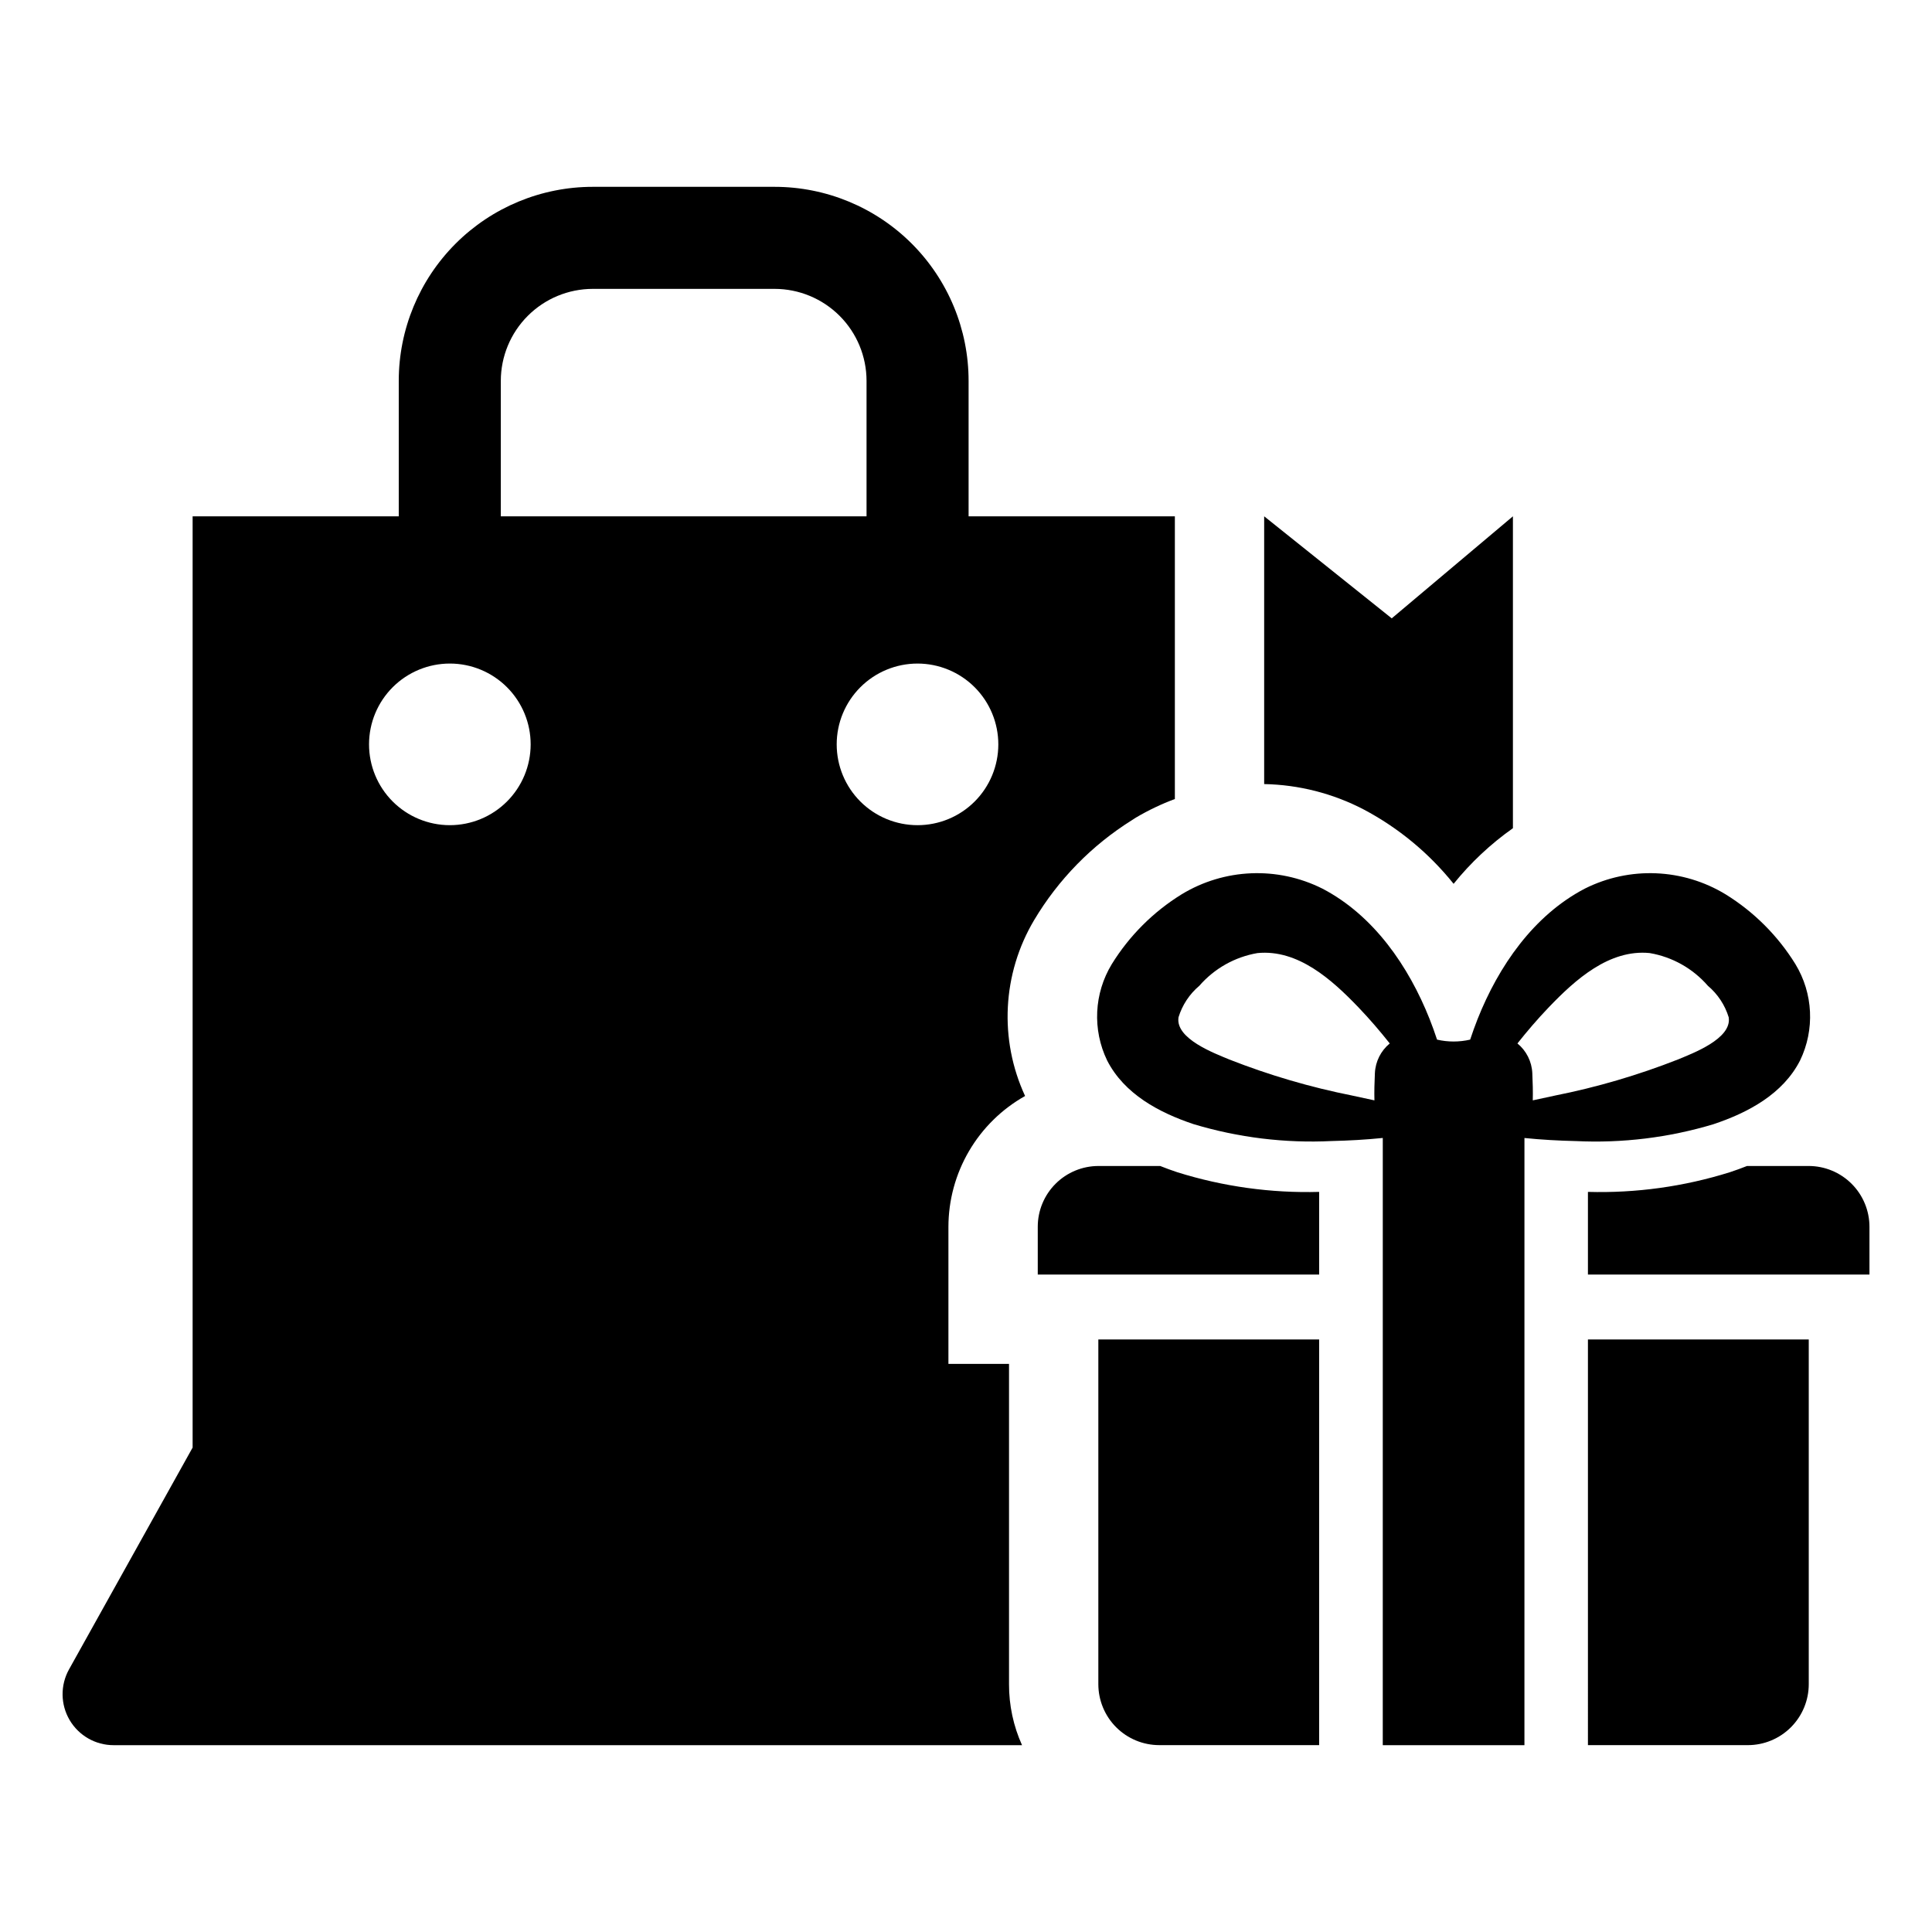
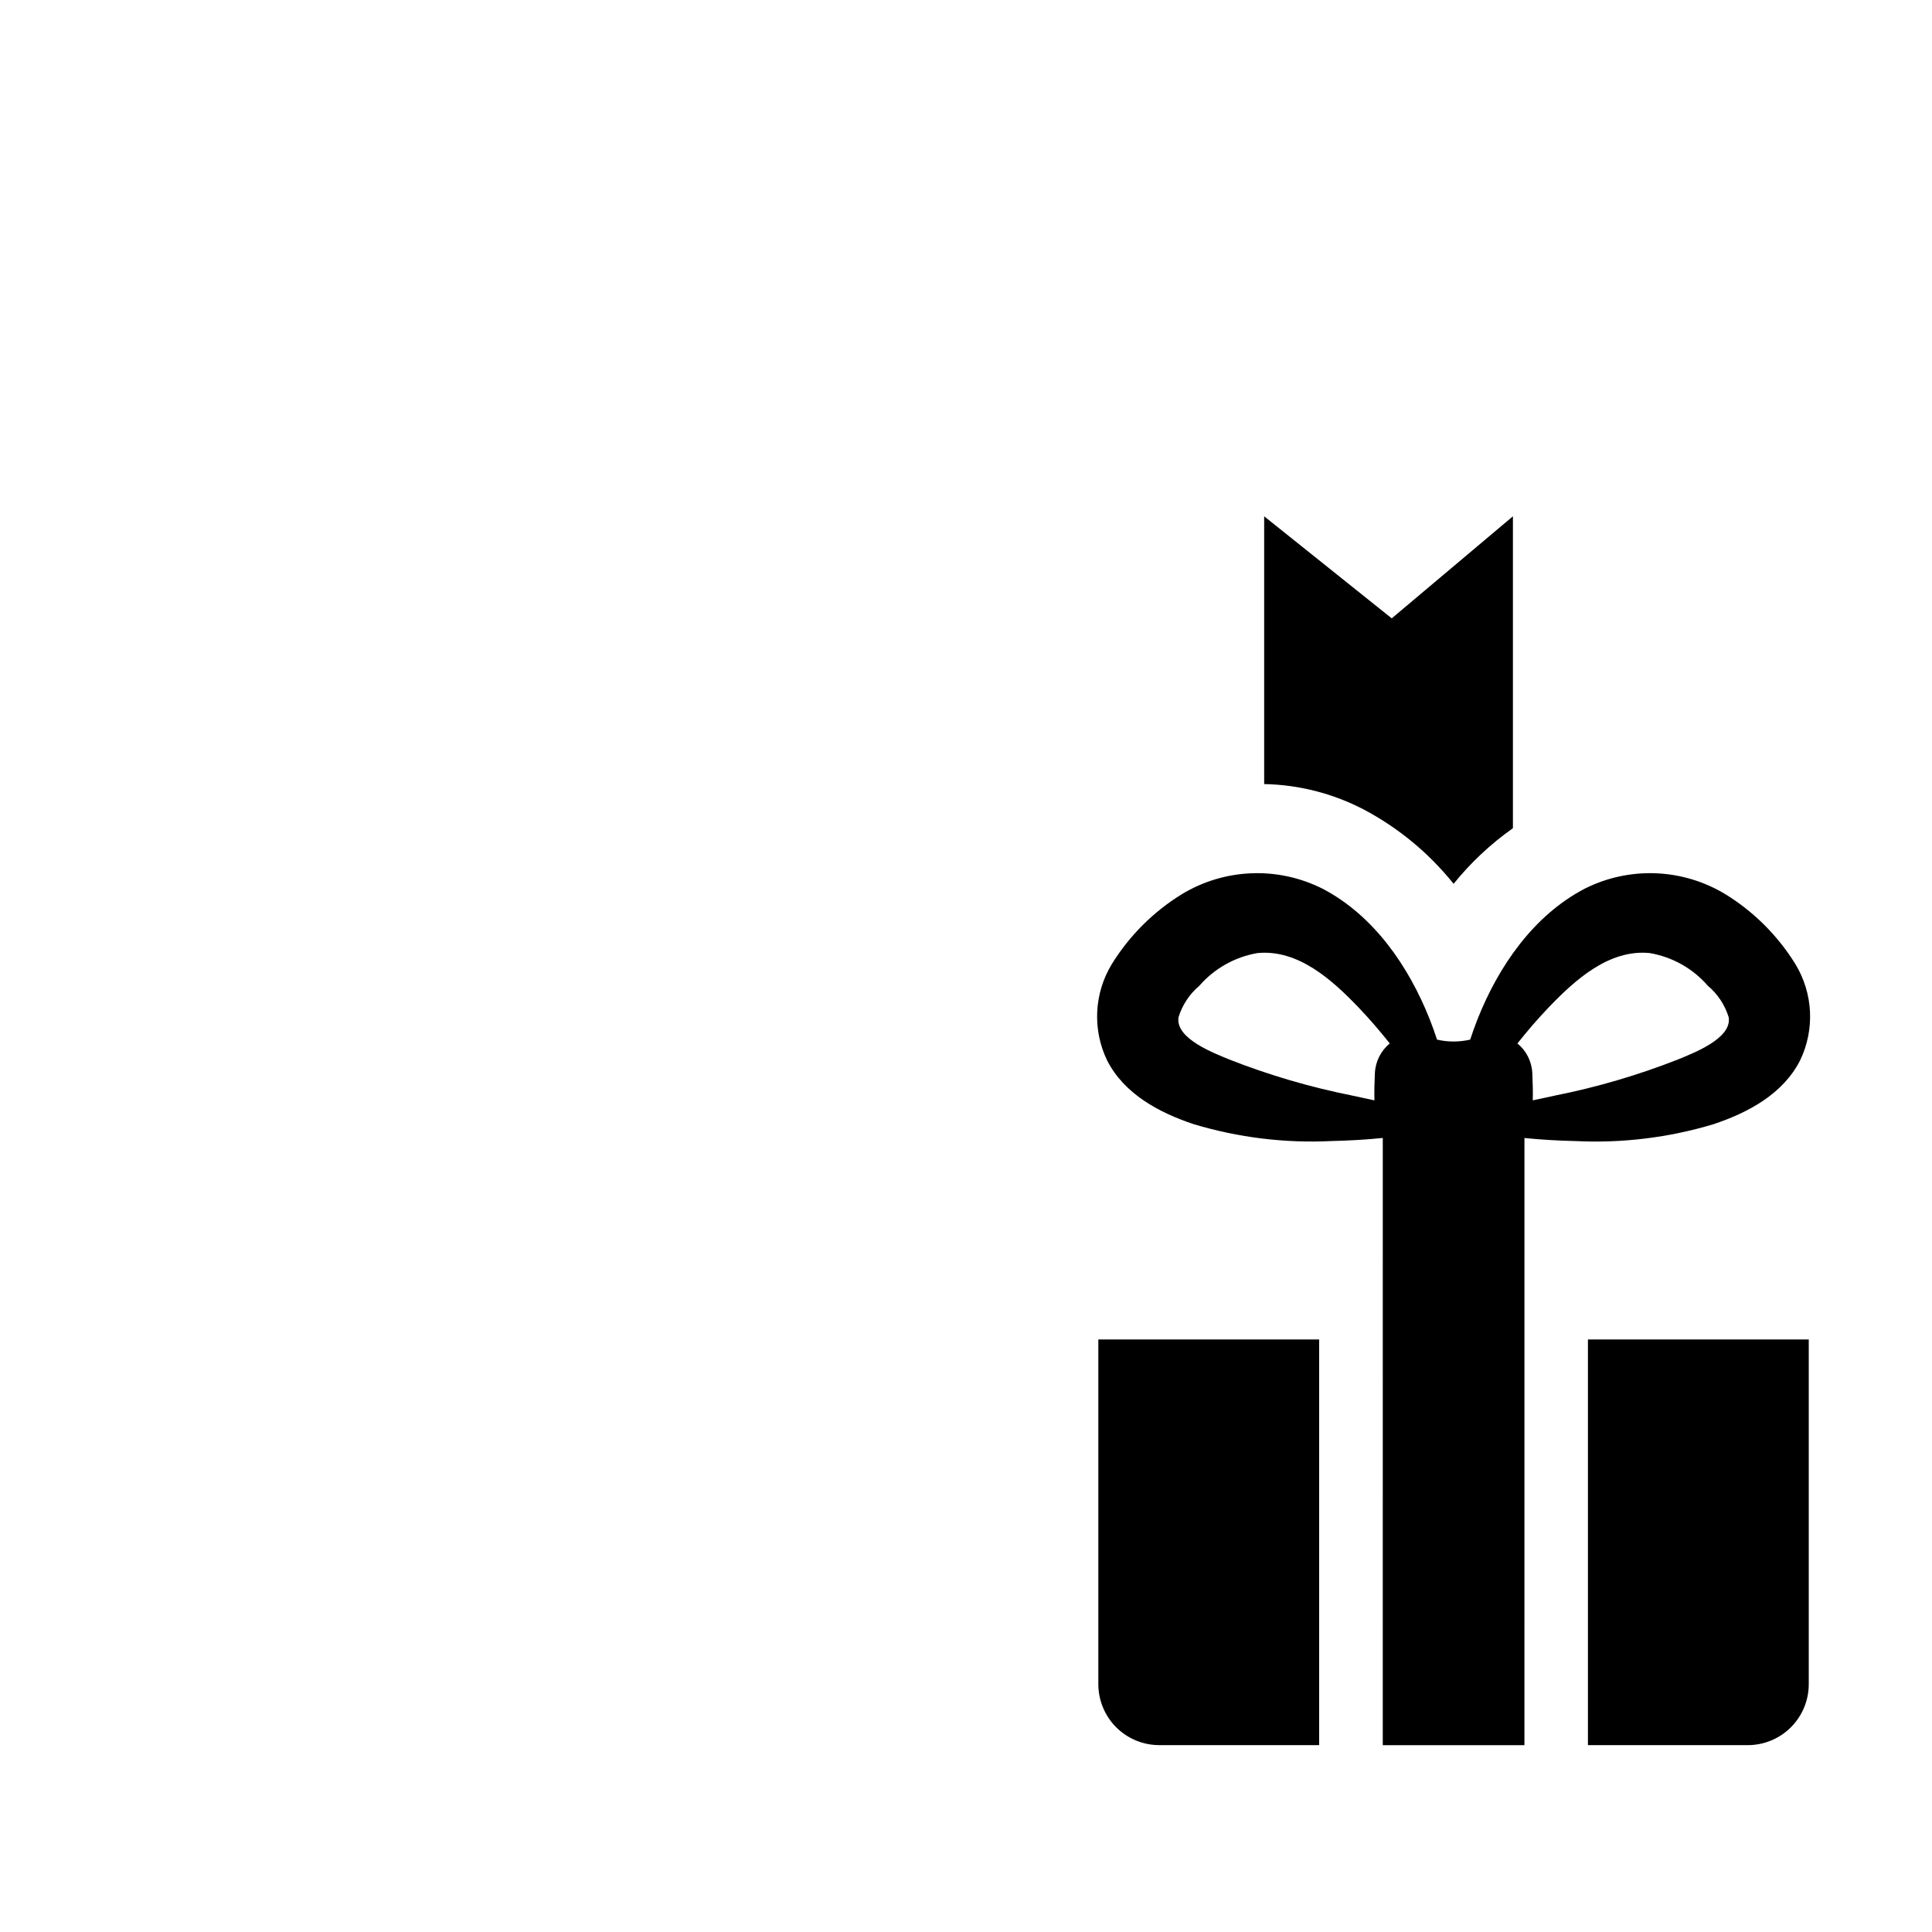
<svg xmlns="http://www.w3.org/2000/svg" fill="#000000" width="800px" height="800px" version="1.1" viewBox="144 144 512 512">
  <g>
    <path d="m529.22 378.22c4.535-5.613 9.824-10.574 15.719-14.738v-82.656l-32.117 27.043-33.805-27.043v70.961c9.191 0.176 18.219 2.481 26.371 6.727 9.207 4.871 17.316 11.578 23.832 19.707z" />
-     <path d="m443.96 361.36 1.047-0.676c3.297-1.949 6.758-3.602 10.344-4.938v-74.914h-54.664v-35.902c0-13.637-5.418-26.715-15.059-36.359-9.645-9.641-22.723-15.059-36.359-15.059h-48.172c-13.637 0-26.719 5.418-36.359 15.059-9.645 9.645-15.062 22.723-15.062 36.359v35.902h-54.629v246.79l-32.758 58.789c-2.328 4.188-2.266 9.297 0.168 13.426 2.434 4.129 6.871 6.66 11.664 6.652h240.73c-2.289-5.078-3.465-10.586-3.449-16.156v-84.887h-16.059v-36.309c0.008-7.062 1.891-14 5.461-20.094 3.57-6.094 8.699-11.133 14.855-14.594-6.938-14.984-6.039-32.426 2.402-46.617 6.406-10.754 15.281-19.828 25.895-26.469zm-167.24-116.43c0.008-6.461 2.578-12.656 7.148-17.227 4.566-4.57 10.762-7.141 17.227-7.148h48.172c6.465 0.004 12.664 2.574 17.234 7.144 4.57 4.57 7.137 10.766 7.141 17.23v35.902h-96.922zm-13.523 117.75c-5.68-0.004-11.125-2.266-15.137-6.285-4.016-4.019-6.266-9.469-6.262-15.148 0.004-5.68 2.266-11.125 6.285-15.137 4.019-4.012 9.469-6.266 15.148-6.262s11.125 2.266 15.137 6.285c4.016 4.019 6.266 9.469 6.262 15.148-0.008 5.68-2.269 11.125-6.289 15.137-4.016 4.012-9.465 6.266-15.145 6.262zm123.97 0c-5.684 0.004-11.133-2.246-15.152-6.262s-6.281-9.465-6.281-15.148c-0.004-5.68 2.254-11.129 6.273-15.148 4.016-4.016 9.465-6.273 15.148-6.273 5.68 0.004 11.129 2.262 15.145 6.281 4.016 4.019 6.269 9.469 6.266 15.152-0.004 5.676-2.258 11.117-6.269 15.129-4.012 4.016-9.457 6.269-15.129 6.269z" />
    <path d="m598.16 441.9c9.109-3.047 18.332-7.961 22.879-16.867 3.941-8.168 3.473-17.781-1.238-25.531-4.644-7.512-10.973-13.84-18.484-18.484-11.348-6.906-25.449-7.484-37.324-1.523-13.605 7.098-22.855 20.578-28.406 34.543-0.719 1.809-1.367 3.641-1.98 5.477v-0.004c-2.887 0.668-5.887 0.668-8.773 0-0.613-1.84-1.262-3.668-1.98-5.477-5.551-13.965-14.801-27.445-28.406-34.543v0.004c-11.875-5.961-25.977-5.383-37.324 1.523-7.512 4.644-13.84 10.973-18.484 18.484-4.711 7.75-5.18 17.363-1.238 25.531 4.547 8.902 13.77 13.82 22.879 16.867 11.875 3.578 24.27 5.098 36.656 4.484 4.398-0.102 8.957-0.348 13.516-0.812l-0.004 160.92h37.543l0.004-160.91c4.559 0.465 9.117 0.711 13.516 0.812l-0.004-0.004c12.387 0.613 24.781-0.906 36.656-4.484zm-89.801-13.512c-0.113 2.484-0.184 4.922-0.121 7.219-1.941-0.414-3.887-0.82-5.824-1.254v-0.004c-11.133-2.211-22.047-5.414-32.609-9.562-3.828-1.609-14.379-5.481-13.488-11.184h-0.004c0.996-3.258 2.91-6.16 5.516-8.355 3.981-4.586 9.426-7.648 15.406-8.672 10.758-1.062 19.746 7.082 26.664 14.277l0.207 0.219c2.891 3.019 5.602 6.188 8.191 9.453l0.004-0.004c-2.367 1.945-3.801 4.805-3.941 7.867zm47.664 5.965c-1.938 0.434-3.883 0.836-5.824 1.254 0.066-2.297-0.008-4.734-0.121-7.219-0.141-3.062-1.574-5.922-3.941-7.867 2.59-3.266 5.301-6.434 8.191-9.453l0.207-0.219c6.914-7.195 15.906-15.34 26.664-14.277l0.004 0.004c5.984 1.023 11.426 4.086 15.406 8.672 2.606 2.195 4.519 5.098 5.516 8.355 0.887 5.703-9.66 9.574-13.488 11.184h-0.004c-10.562 4.148-21.477 7.352-32.609 9.562z" />
-     <path d="m451.47 453h-16.328c-4.277-0.008-8.383 1.688-11.41 4.715-3.023 3.027-4.723 7.129-4.715 11.41v12.645h74.574v-21.906c-12.73 0.355-25.434-1.402-37.59-5.207-1.555-0.508-3.078-1.082-4.531-1.656z" />
-     <path d="m623.27 453h-16.293c-1.453 0.574-3.008 1.148-4.562 1.656h-0.004c-12.156 3.809-24.859 5.566-37.594 5.207v21.906h74.609v-12.645c0-4.281-1.703-8.391-4.734-11.414-3.031-3.023-7.141-4.719-11.422-4.711z" />
    <path d="m435.07 590.32c0 4.285 1.703 8.395 4.731 11.426 3.031 3.031 7.141 4.734 11.43 4.731h42.355v-107.5h-58.516z" />
    <path d="m564.82 606.48h42.359c4.285 0.004 8.395-1.699 11.426-4.731s4.734-7.141 4.734-11.426v-91.344h-58.52z" />
  </g>
</svg>